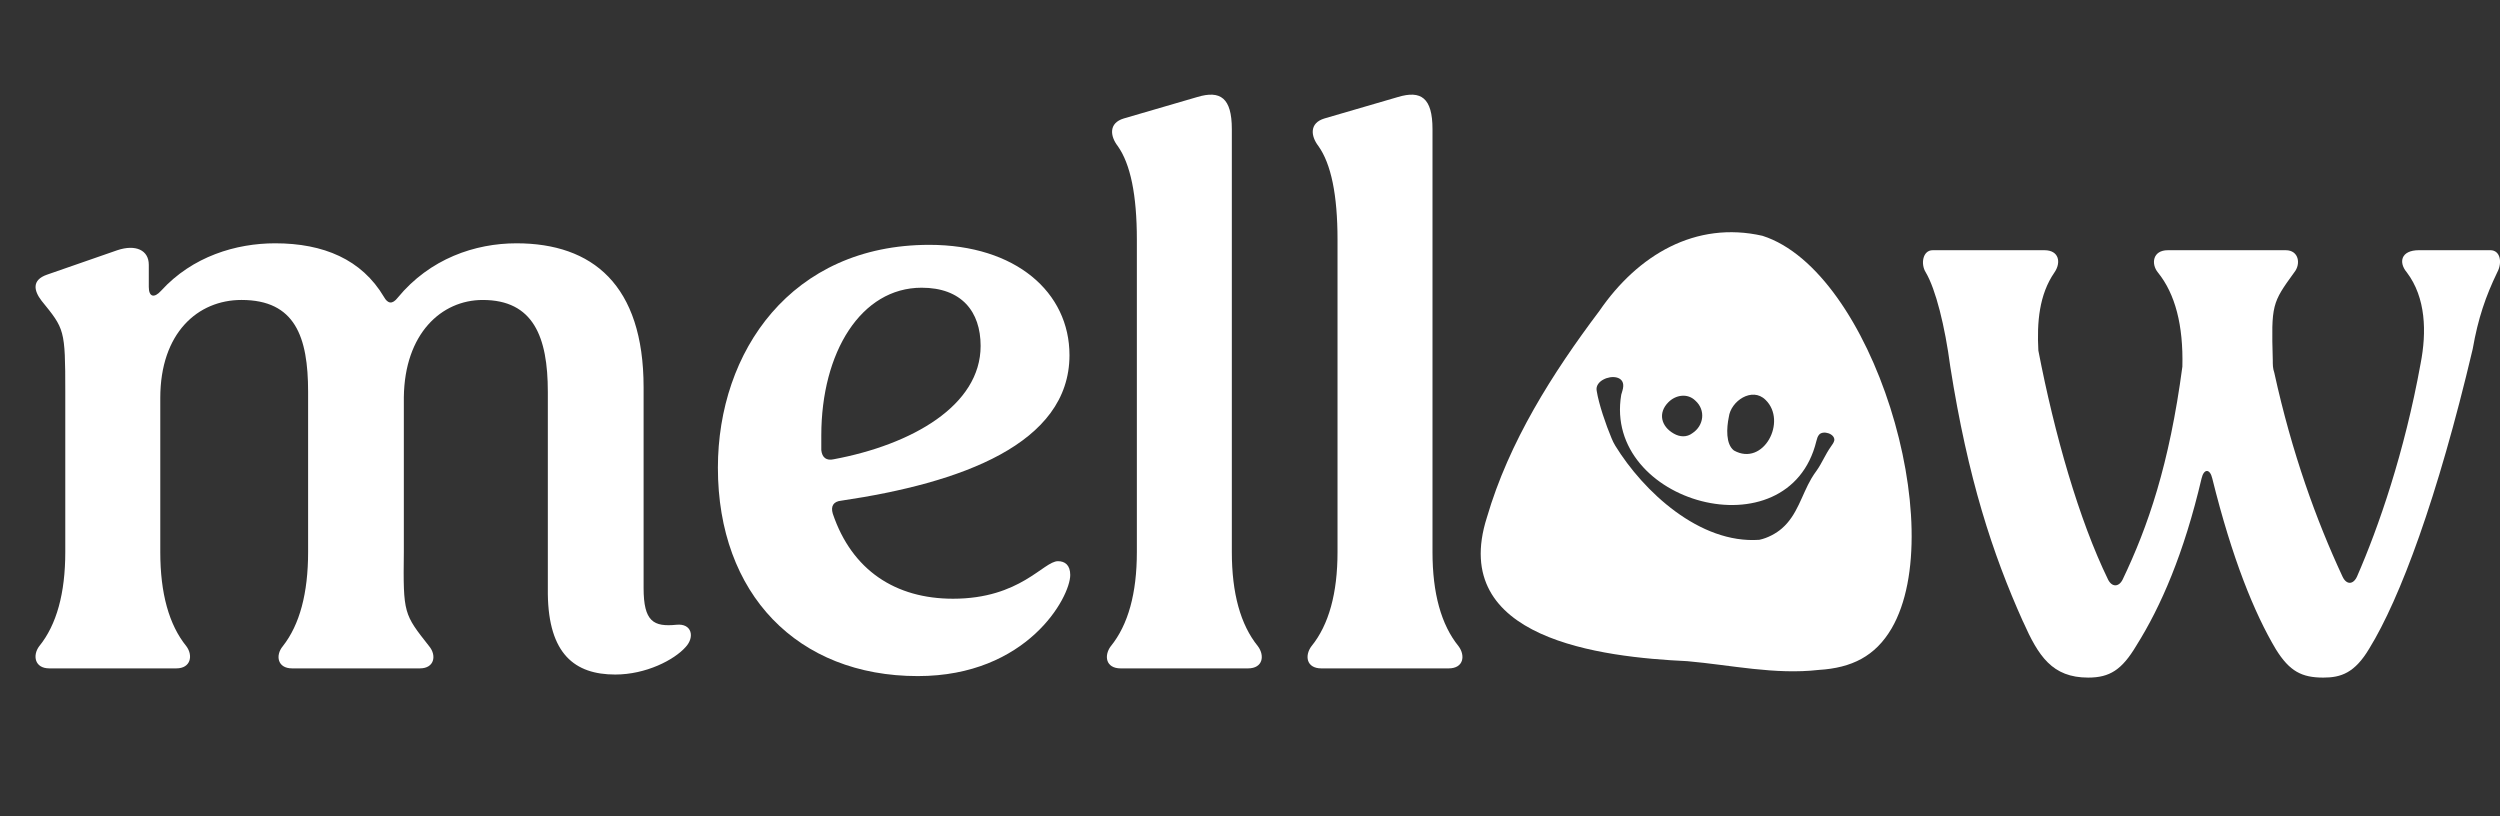
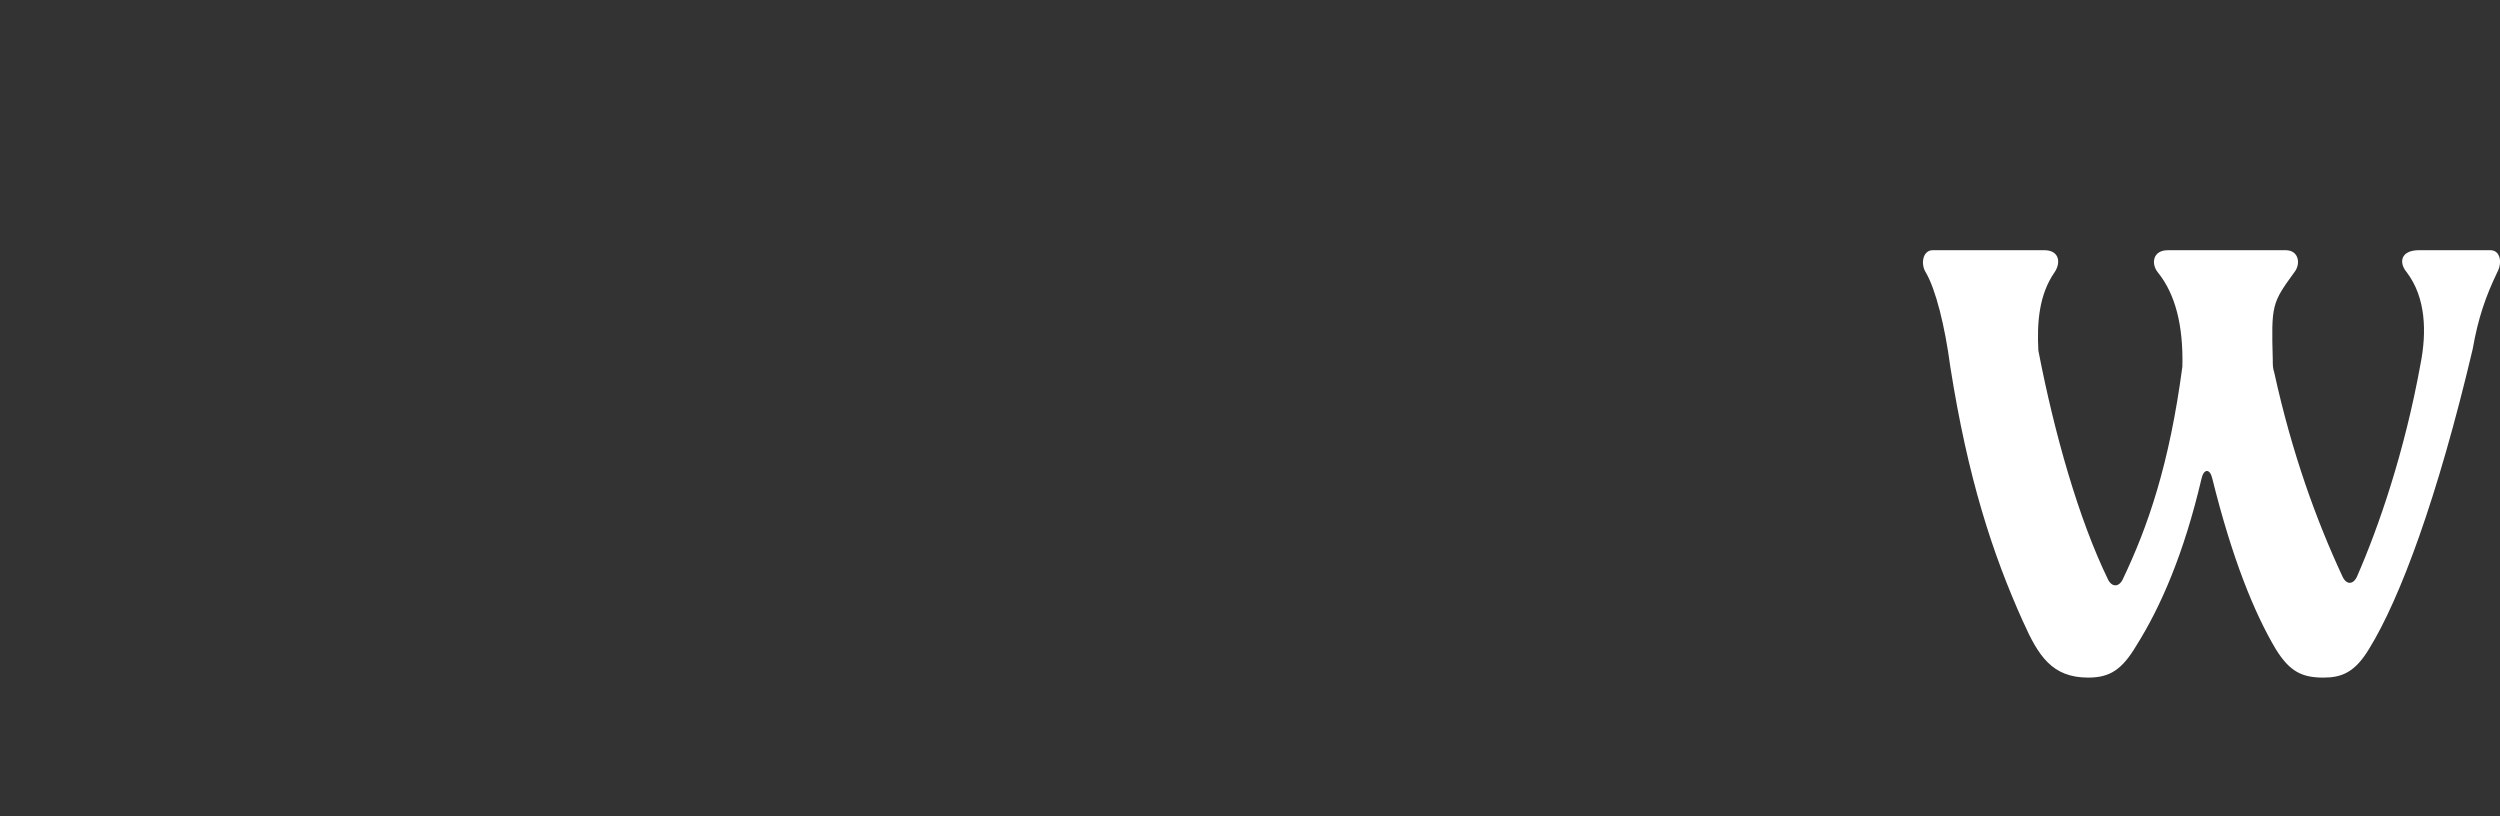
<svg xmlns="http://www.w3.org/2000/svg" viewBox="0 0 1480.44 483.29" data-name="Livello 4" id="Livello_4">
  <rect x="0" y="0" width="1480.44" height="483.29" fill="#333333" stroke="none" />
  <defs>
    <style>
      .cls-1 {
        fill: #fff;
      }
    </style>
  </defs>
  <g>
-     <path d="M23.24,382.66q15.42-19.05,15.42-55.79v-94.8c0-37.19-.45-37.19-14.06-53.98-4.54-5.9-5.9-12.25,3.18-15.42l41.73-14.51c10.89-3.63,18.6,0,18.6,8.62v13.15c0,5.9,3.17,6.8,7.26,2.27,18.6-20.41,44.45-28.12,67.58-28.12,28.58,0,51.25,9.52,64.41,31.75,2.27,4.08,4.99,4.54,8.16.45,19.05-23.13,45.81-32.2,70.31-32.2,44.9,0,75.29,24.49,75.29,85.27v118.84c0,19.96,5.9,23.13,19.5,21.77,9.07-.91,10.89,7.26,5.44,13.15-6.8,7.71-23.59,16.33-41.73,16.33-24.04,0-39.46-12.25-39.92-47.63v-119.75c0-32.66-8.62-54.43-38.55-54.43-24.49,0-46.27,19.96-46.72,57.6v91.62c-.45,36.74,0,36.74,14.97,55.79,4.54,5.44,3.17,13.15-5.44,13.15h-75.75c-8.62,0-9.98-7.71-5.44-13.15q14.97-19.05,14.97-55.79v-94.8c0-32.66-7.71-54.43-39.46-54.43-25.85,0-48.08,19.5-48.08,58.06v91.17q0,36.74,15.42,55.79c4.08,5.44,2.72,13.15-5.9,13.15H29.14c-8.62,0-9.98-7.71-5.9-13.15Z" class="cls-1" />
-     <path d="M425.12,276.98c0-68.94,43.54-131.99,125.19-131.99,51.25,0,83.01,28.12,83.01,65.32,0,52.62-64.41,75.75-135.17,86.18-4.54.45-6.35,3.18-4.99,7.71,11.34,33.57,37.19,50.35,71.21,50.35,39.92,0,53.52-22.23,62.14-22.23,4.08,0,7.26,2.27,7.26,8.17,0,13.15-25.4,59.87-90.26,59.87-71.21,0-118.39-48.53-118.39-123.38ZM486.35,266.54c.45,4.54,3.17,6.35,7.26,5.44,46.27-8.62,87.09-31.75,87.09-67.13,0-20.41-11.34-34.47-34.93-34.47-35.83,0-59.42,38.1-59.42,87.54v8.62Z" class="cls-1" />
-     <path d="M657.8,382.66q15.42-19.05,15.42-55.79v-185.06q0-39.46-11.34-55.34c-4.54-5.9-5.44-13.61,3.63-16.33l43.54-12.7c13.61-4.08,20.41.45,20.41,19.05v250.38q0,36.74,15.42,55.79c4.08,5.44,3.17,13.15-5.9,13.15h-75.29c-9.07,0-9.98-7.71-5.9-13.15Z" class="cls-1" />
-     <path d="M776.63,382.66q15.42-19.05,15.42-55.79v-185.06q0-39.46-11.34-55.34c-4.54-5.9-5.44-13.61,3.63-16.33l43.54-12.7c13.61-4.08,20.41.45,20.41,19.05v250.38q0,36.74,15.42,55.79c4.08,5.44,3.17,13.15-5.9,13.15h-75.29c-9.07,0-9.98-7.71-5.9-13.15Z" class="cls-1" />
    <path d="M1198,368.15c-18.14-40.37-32.66-84.82-43.09-151.04-3.17-24.04-8.62-45.81-14.51-55.79-3.17-4.99-1.81-13.15,4.08-13.15h66.22c8.62,0,9.98,7.26,5.9,13.15-9.07,13.15-10.43,29.48-9.53,46.27,9.53,49.44,24.04,100.24,41.28,135.62,2.27,4.54,6.35,4.54,8.62,0,14.97-31.3,27.67-68.04,35.38-126.1q.91-36.74-14.51-55.79c-4.08-4.99-3.17-13.15,5.9-13.15h69.85c7.71,0,9.07,8.16,4.99,13.15-13.15,18.14-13.61,19.05-12.7,51.71,0,3.18,0,4.99.91,7.71,10.43,47.63,24.95,87.54,40.37,120.65,2.27,4.99,6.35,4.99,8.62,0,12.7-29.03,28.12-73.48,37.65-126.1,3.63-18.6,3.17-39.01-8.16-53.98-4.99-5.9-3.63-13.15,7.26-13.15h42.18c5.9,0,7.26,7.26,4.08,13.15-6.8,14.06-11.34,27.22-14.51,45.36-20.87,88.45-43.09,147.87-61.23,177.35-8.62,14.51-16.78,17.24-27.22,17.24-12.7,0-19.96-3.63-28.12-16.78-12.7-21.32-25.85-53.52-37.65-101.15-1.36-5.9-4.99-5.9-6.35,0-10.43,44.45-24.04,75.75-38.55,98.88-8.62,14.51-15.88,19.05-28.58,19.05-21.32,0-29.48-12.7-38.55-33.11Z" class="cls-1" />
  </g>
-   <path d="M1043.74,139.65l-.07-.02c-39.58-8.94-73.75,11.28-96.55,44.48-27.85,36.96-53.55,77.62-66.6,122.25-23.05,72.13,67.75,82.8,118.67,85.17,26.04,2.31,51.78,8.14,77.88,5.18,19.44-1.19,33.43-8.06,43.11-24.6,34.59-59.55-11.27-211.58-76.44-232.45ZM1023.76,246.98c1.16-9.51,13.83-18.01,21.71-10.22l.06.05c13.03,12.69-1.29,39.7-18.72,29.97-4.93-3.78-4.39-13.27-3.05-19.8ZM988,238.18c4.26-4.33,11.3-5.5,15.93-.95l.06.06c6.18,5.55,5.03,14.81-1.85,19.27-3.27,2.46-7.33,2.3-10.96.21-7.52-4.24-9.55-12.22-3.19-18.59ZM1086.22,260.82c-.26,1.27-1.19,2.47-1.94,3.55-3.52,4.98-5.31,9.81-8.5,14.29-1.08,1.52-2.18,3.04-3.1,4.65-5.83,9.97-8.37,21.73-17.47,29.6-3.28,2.88-8.37,5.7-13.38,6.75-35.4,2.5-68.65-28.69-85.27-55.67-.98-1.58-1.53-2.84-2.24-4.49-3.35-7.93-7.58-20.28-8.8-28.09-.58-2.87,1.37-5.29,3.92-6.63,4.9-2.68,12.22-1.97,11.8,4.04-.09,1.66-.74,3.27-1.16,4.84l-.02.07c-10.9,64.21,99.2,94.66,115.54,27.5.39-1.48.73-2.81,1.65-3.85,2.33-2.7,9.47-.56,8.99,3.44Z" class="cls-1" />
</svg>